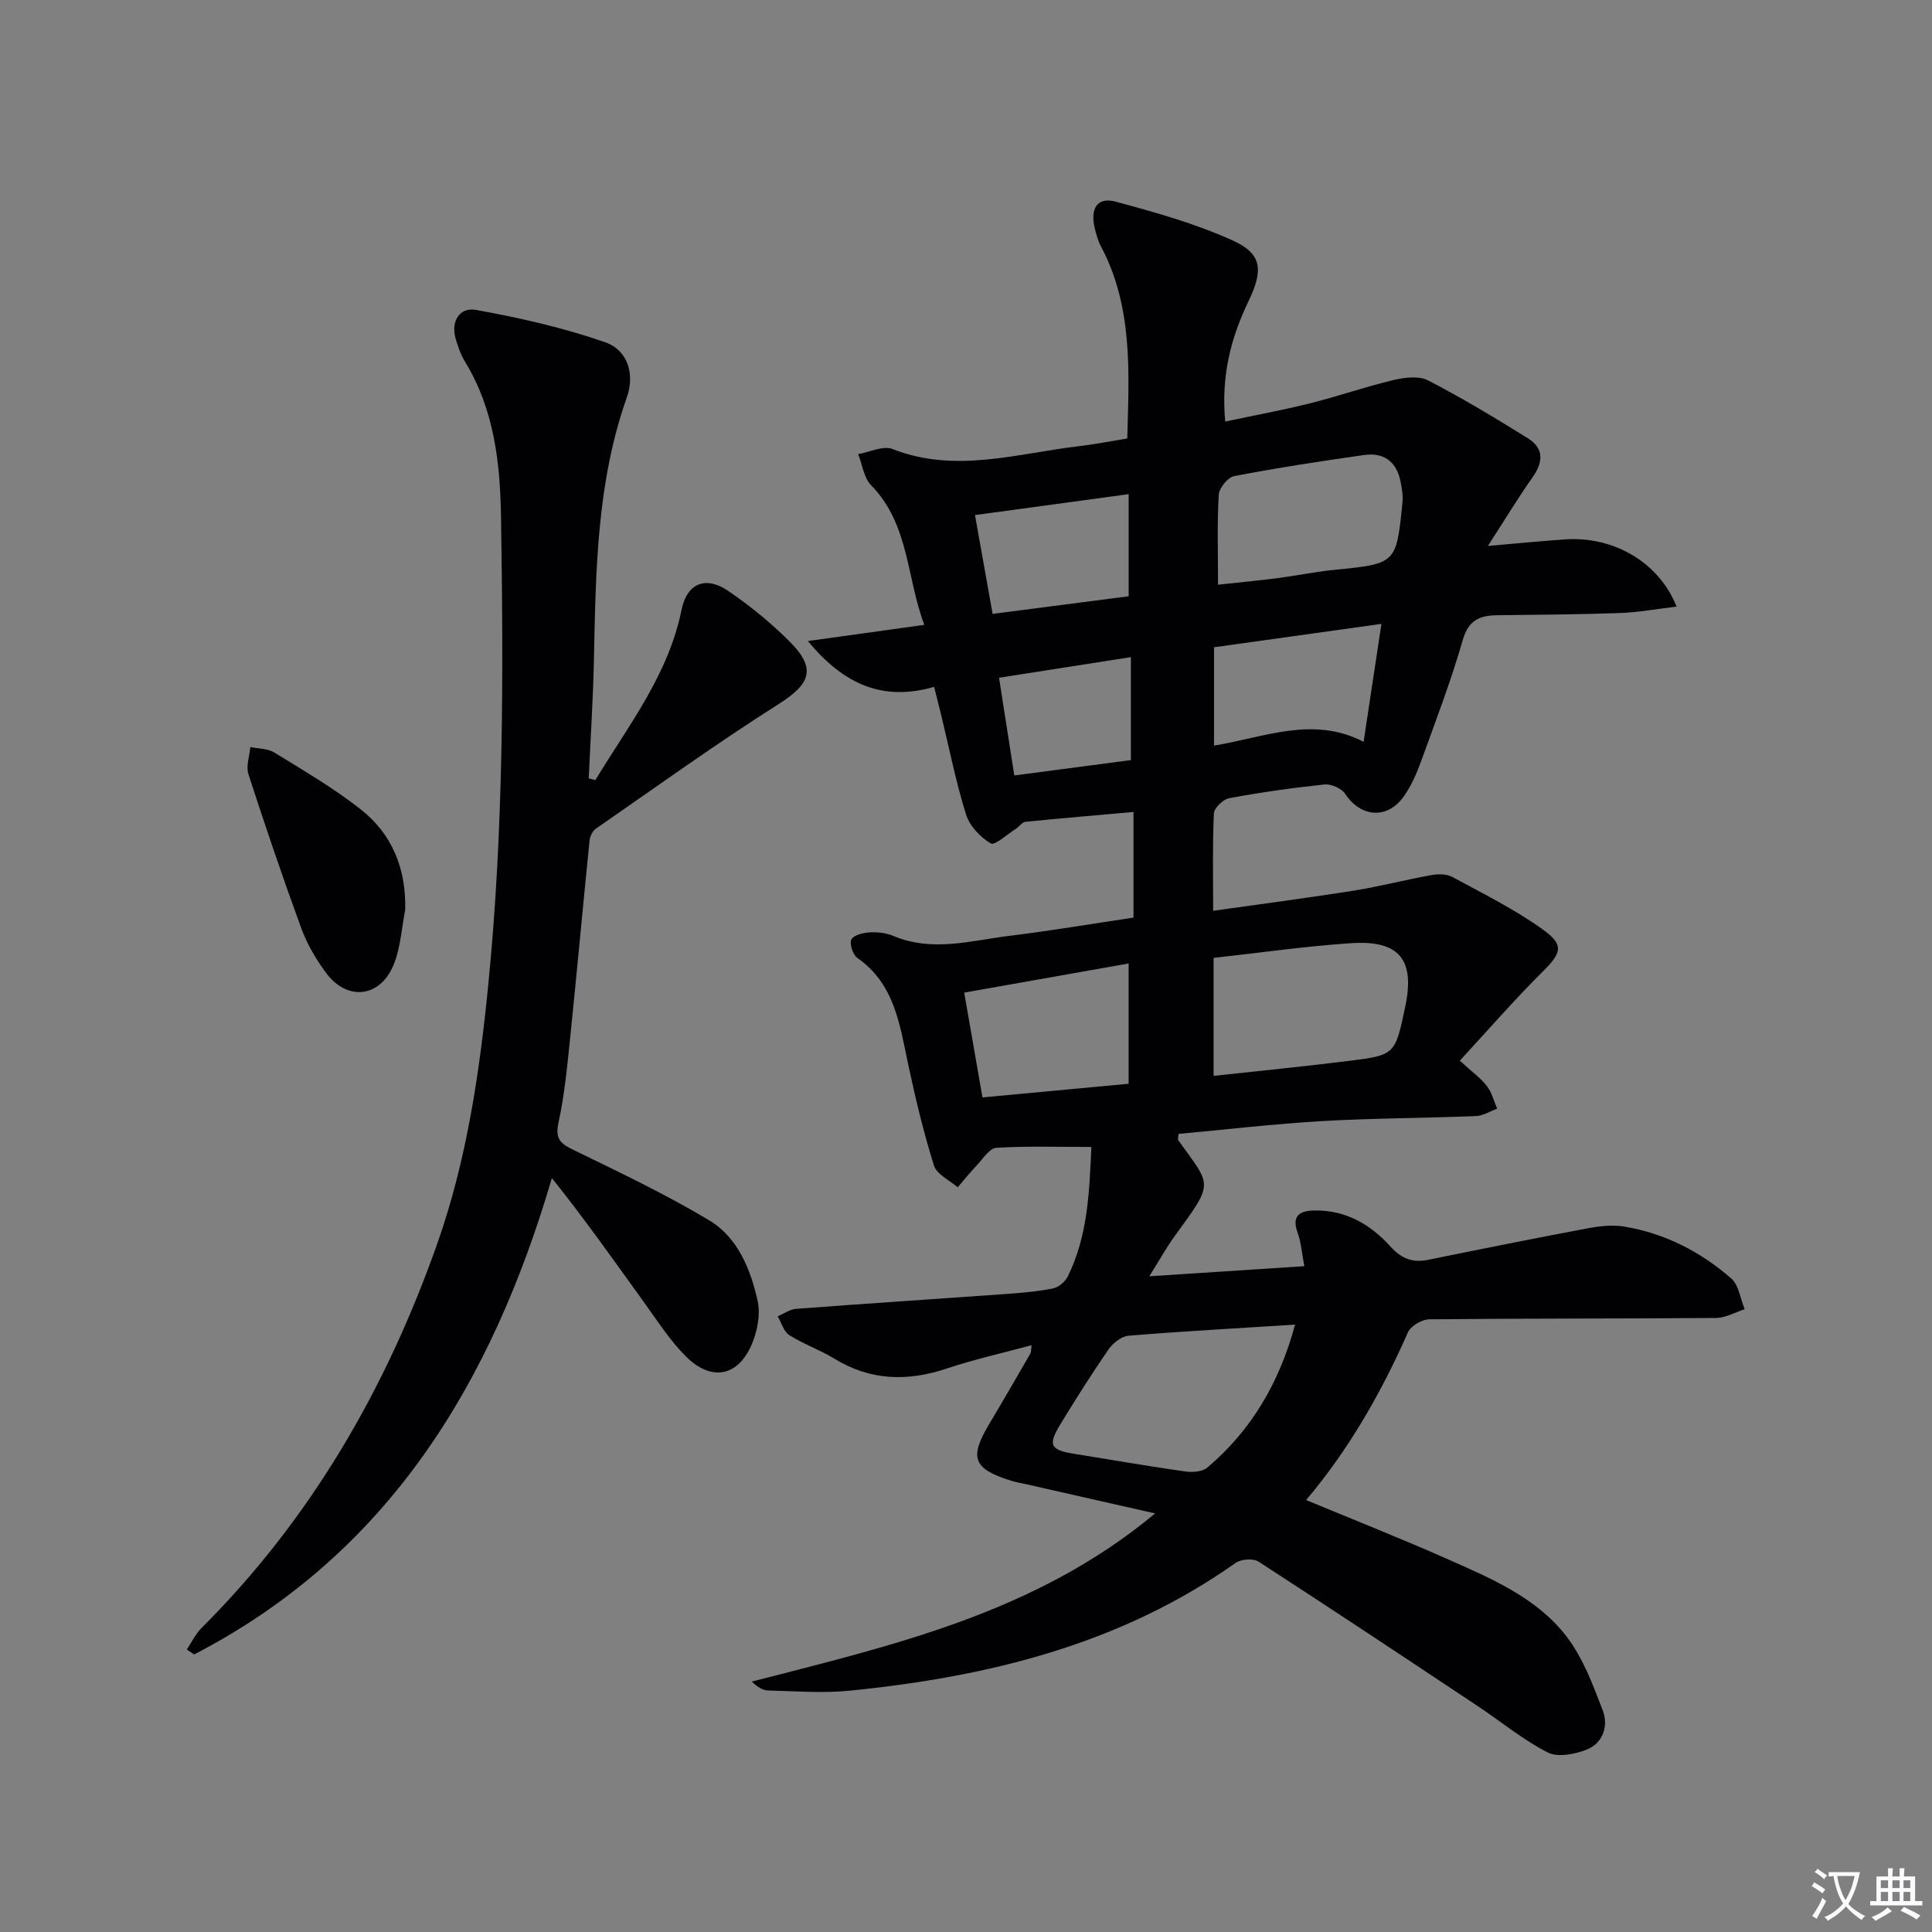
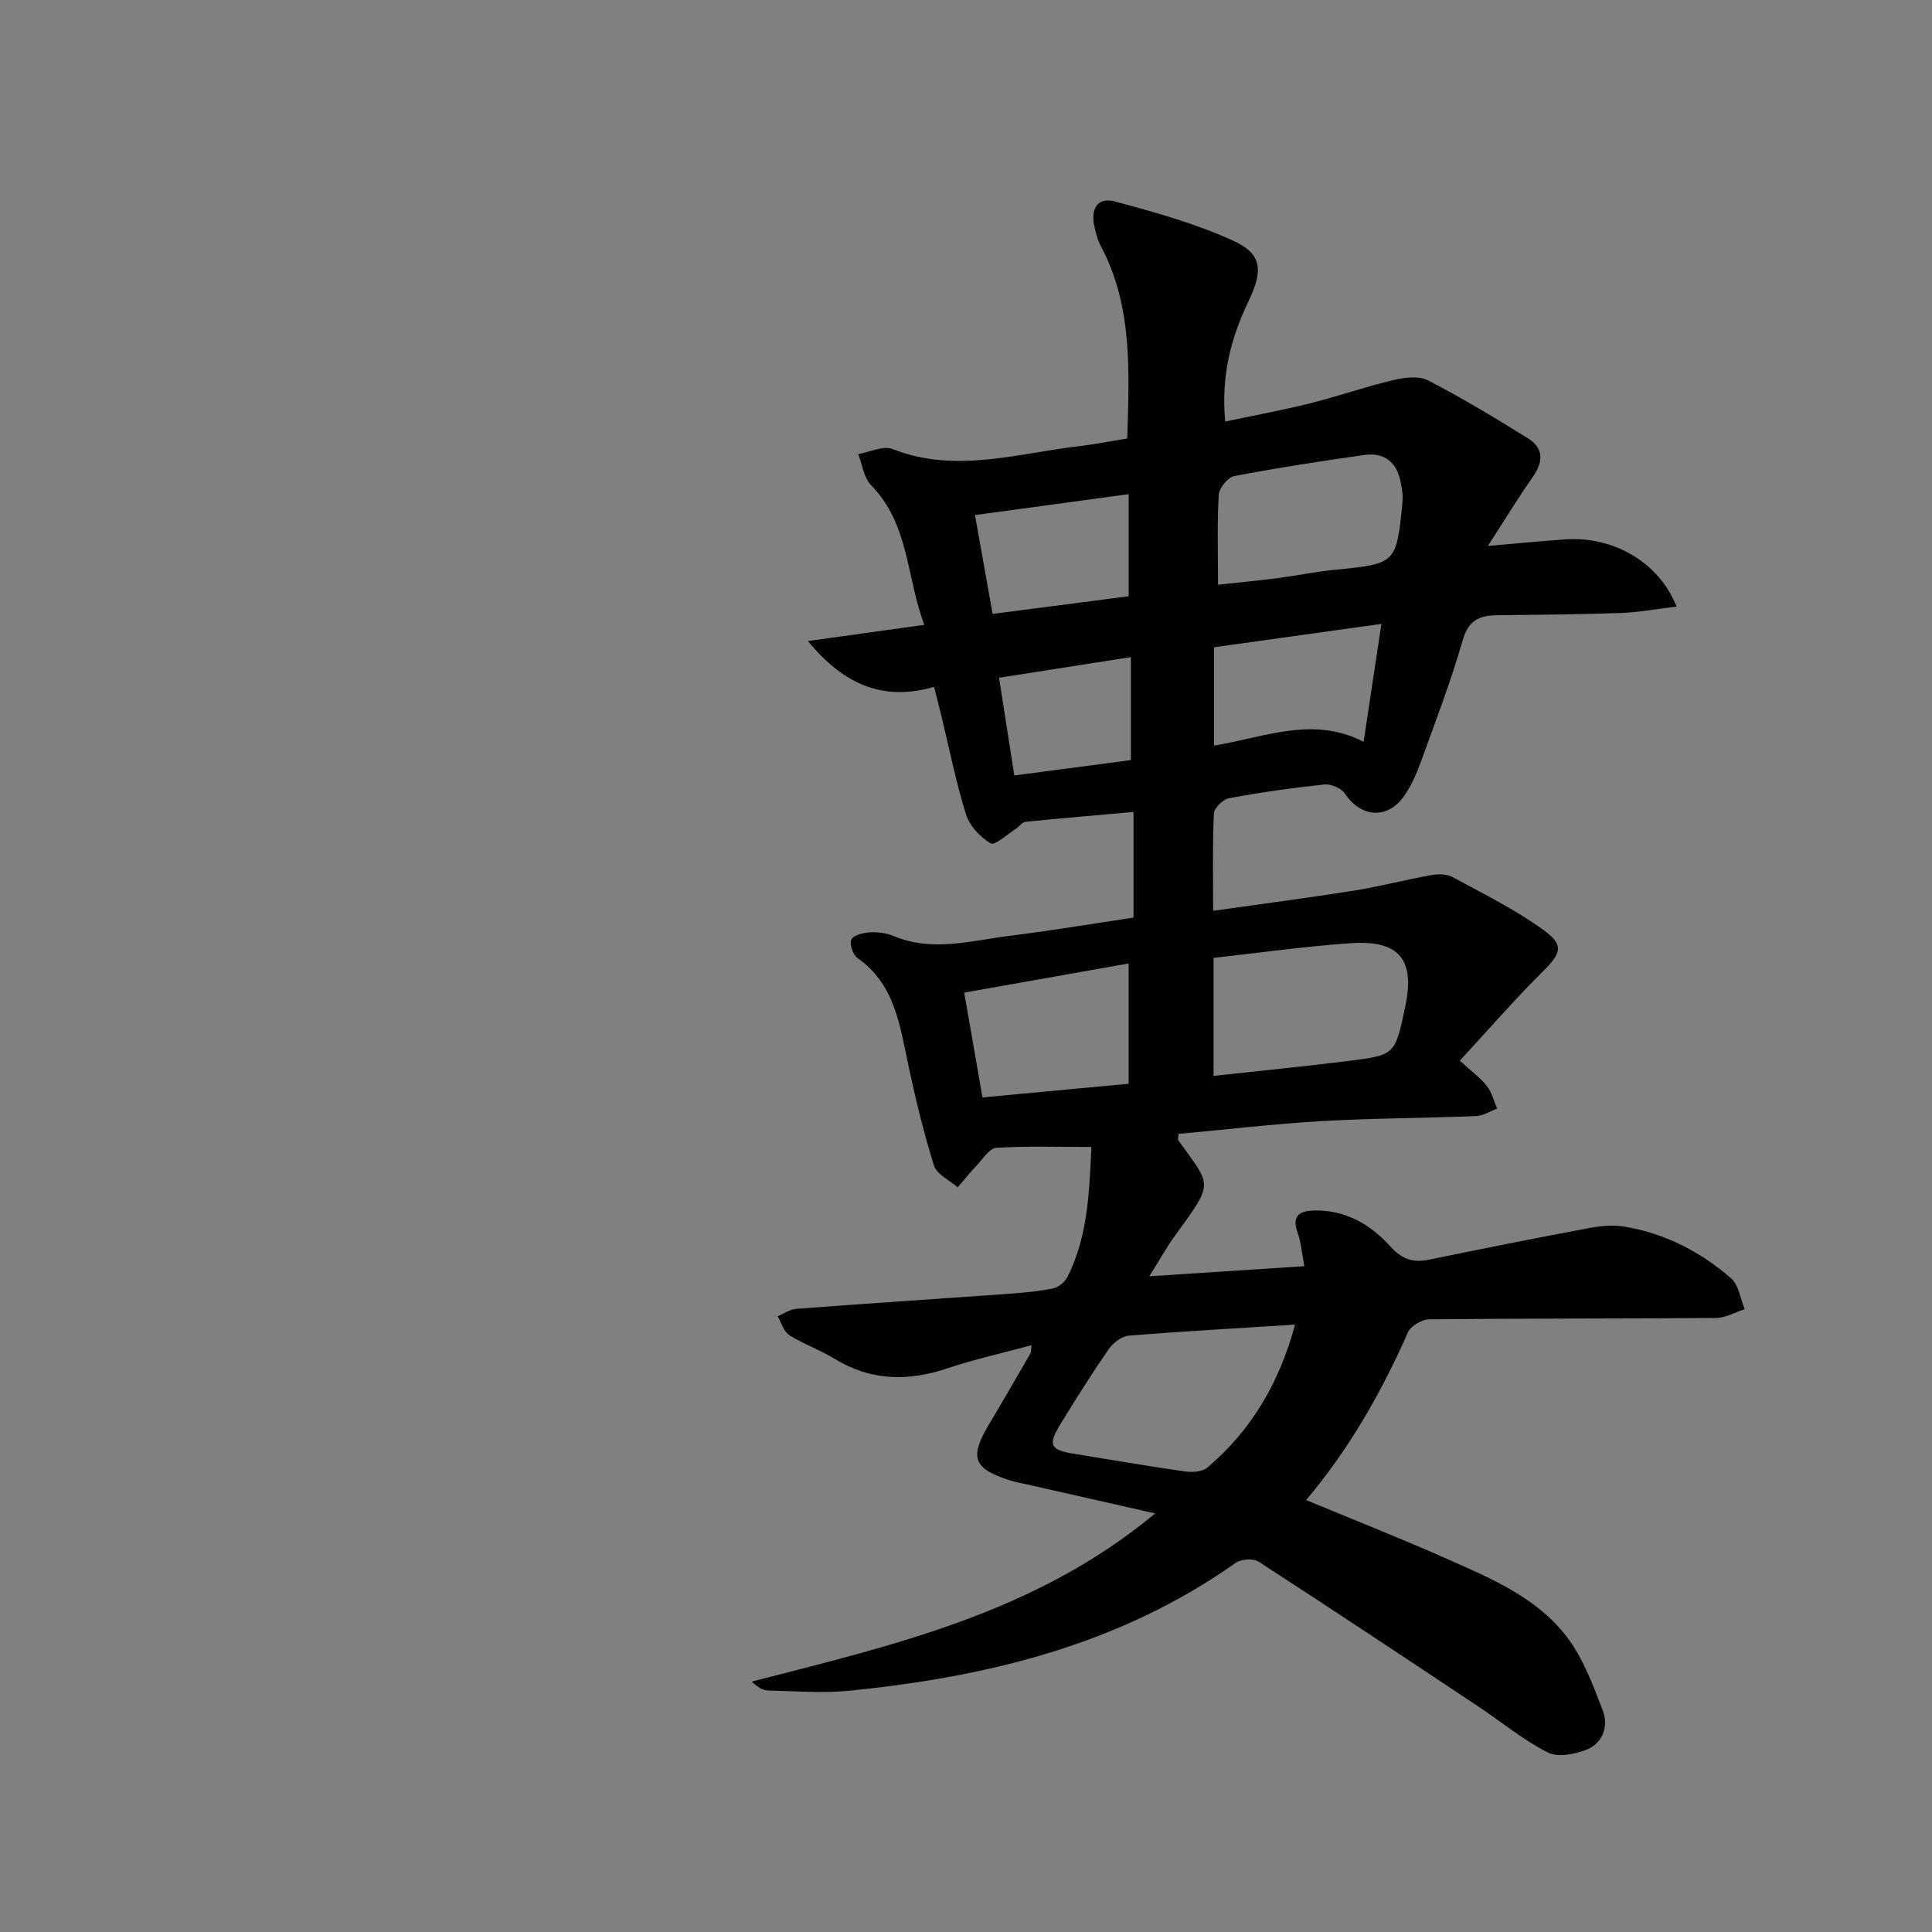
<svg xmlns="http://www.w3.org/2000/svg" enable-background="new 0 0 400 400" viewBox="0 0 400 400">
  <rect x="0" y="0" width="400" height="400" fill="#808080" stroke="none" />
-   <path d="m377.9 391.2c-.2.3-.4.5-.6.8-.7-.6-1.4-1-2.2-1.5.2-.3.4-.5.5-.8.6.4 1.4.8 2.3 1.5zm-1.8 6.1c-.2-.2-.5-.4-.9-.6.4-.6.8-1.2 1.2-1.9s.7-1.3.9-1.9c.3.3.5.5.8.7-.7 1.3-1.4 2.6-2 3.7zm2.2-9c-.3.3-.5.5-.6.8-.6-.6-1.3-1.1-2-1.5.3-.3.5-.5.6-.7.6.5 1.3.9 2 1.4zm.3.2v-.9h2 4.5c-.3 1.3-.6 2.5-1 3.6s-.9 2.1-1.4 3c.4.5 1 1 1.6 1.4s1.2.8 1.9 1.1c-.3.2-.5.4-.8.8-.4-.3-1-.7-1.6-1.2s-1.2-1.1-1.6-1.6c-.5.6-1.1 1.1-1.7 1.6s-1.4.9-2.1 1.4c-.1-.3-.3-.5-.7-.8.6-.2 1.2-.5 1.9-1s1.4-1.1 2-1.8c-.5-.8-.9-1.6-1.2-2.5s-.6-2-.8-3.2c-.4.1-.7.1-1 .1zm2.5 2.7c.3 1 .7 1.7 1 2.2.3-.5.6-1.1 1-2s.6-1.9.9-3h-3.2-.4c.1.9.3 1.8.7 2.8z" fill="#fbfafc" />
-   <path d="m396.5 388.5v1.5 3.6h1.5v.9c-.4 0-1 0-1.7 0h-7.9c-.5 0-.9 0-1.2 0v-.9h1.3v-3.5c0-.7 0-1.2 0-1.6h2.4c0-.8 0-1.4 0-1.7h1c0 .3-.1.8-.1 1.7h1.5c0-.8 0-1.4 0-1.7h1c0 .3-.1.9-.1 1.7zm-8.2 9.2c-.2-.3-.5-.5-.8-.8.8-.3 1.4-.6 1.9-.9s1-.7 1.4-1.1c.3.3.6.5.9.8-1.6 1-2.8 1.6-3.4 2zm2.6-6.8v-1.6h-1.5v1.6zm0 2.7v-1.9h-1.5v1.9zm2.4-2.7v-1.6h-1.5v1.6zm0 2.7v-1.9h-1.5v1.9zm.2 2 .7-.8c.4.2.9.5 1.6.8s1.3.7 1.8 1c-.3.3-.5.5-.8.8-.4-.3-1.5-1-3.3-1.8zm2-4.7v-1.6h-1.4v1.6zm0 2.7v-1.9h-1.4v1.9z" fill="#fbfafc" />
  <g fill="#010103">
    <path d="m239.16 313.34c-9.58-2.17-18.24-4.13-26.9-6.09-.97-.22-1.96-.38-2.91-.68-7.86-2.45-8.73-4.74-4.57-11.7 2.9-4.85 5.72-9.75 8.55-14.64.15-.26.1-.63.25-1.72-6.02 1.63-11.83 2.91-17.44 4.79-8.2 2.76-15.91 2.6-23.44-2.03-2.96-1.82-6.34-2.98-9.28-4.84-1.16-.74-1.63-2.57-2.41-3.91 1.28-.53 2.53-1.44 3.85-1.54 14.41-1.09 28.83-2.03 43.25-3.06 3.31-.24 6.64-.51 9.89-1.16 1.16-.23 2.52-1.38 3.06-2.47 4.18-8.41 4.47-17.52 4.9-26.82-6.82 0-13.27-.22-19.69.17-1.41.09-2.76 2.28-4.02 3.61-1.39 1.46-2.65 3.04-3.97 4.57-1.69-1.48-4.33-2.67-4.91-4.5-2.18-6.95-3.88-14.06-5.39-21.19-1.72-8.16-2.83-16.46-10.48-21.81-.93-.65-1.68-2.98-1.22-3.82.51-.94 2.49-1.39 3.86-1.47 1.61-.09 3.39.14 4.87.76 8.04 3.38 16.05.94 24.03-.04 8.54-1.05 17.03-2.49 25.64-3.77 0-7.31 0-14.25 0-21.87-7.65.68-15.03 1.3-22.4 2.04-.67.07-1.23.98-1.91 1.41-1.78 1.13-4.4 3.56-5.25 3.06-2.18-1.29-4.38-3.64-5.12-6.02-2.08-6.64-3.43-13.5-5.07-20.28-.47-1.92-.96-3.83-1.53-6.11-10.36 2.97-18.52-.24-26.13-9.49 8.5-1.18 15.87-2.2 24.1-3.35-3.72-9.82-3.08-20.8-11.02-28.91-1.51-1.54-1.81-4.26-2.67-6.44 2.38-.41 5.16-1.81 7.08-1.06 13.08 5.14 25.88.89 38.76-.6 3.26-.38 6.48-1.03 9.87-1.58.38-13.85 1.18-27.34-5.49-39.85-.62-1.15-.95-2.49-1.26-3.77-.9-3.65.33-6.49 4.3-5.42 8.25 2.22 16.59 4.55 24.33 8.07 5.95 2.71 6.36 6.01 3.25 12.49-3.67 7.64-5.74 15.49-4.85 24.98 6.1-1.3 11.88-2.36 17.58-3.78 5.78-1.45 11.44-3.43 17.24-4.81 2.3-.55 5.26-.92 7.18.07 7.07 3.65 13.9 7.78 20.66 11.98 3.37 2.09 3.19 4.95.95 8.11-2.94 4.15-5.57 8.53-9.23 14.18 6.4-.55 11.23-1.03 16.06-1.36 9.98-.67 19.4 4.77 23 13.92-4.06.48-7.87 1.19-11.71 1.33-8.49.31-16.99.35-25.48.46-3.62.05-5.91 1.05-7.08 5.16-2.42 8.44-5.58 16.67-8.57 24.94-.9 2.49-1.98 4.99-3.46 7.17-3.42 5.06-9.01 4.69-12.35-.34-.75-1.12-2.89-2.04-4.27-1.89-6.6.69-13.19 1.63-19.72 2.84-1.25.23-3.09 2.02-3.15 3.16-.3 6.46-.15 12.94-.15 20.15 9.94-1.41 19.57-2.66 29.16-4.18 5.39-.86 10.69-2.26 16.06-3.22 1.4-.25 3.16-.23 4.35.42 6.37 3.46 12.94 6.7 18.78 10.92 4.45 3.22 3.69 4.86-.18 8.71-5.83 5.8-11.24 12.03-17.1 18.38 2.55 2.34 4.33 3.61 5.61 5.26 1.02 1.32 1.44 3.1 2.12 4.67-1.45.53-2.89 1.48-4.36 1.54-10.64.43-21.29.43-31.92 1.04-9.93.58-19.83 1.75-29.69 2.65-.04.74-.19 1.13-.05 1.31 6.81 9.56 7.58 8.45-.63 19.69-1.74 2.38-3.17 4.97-5.37 8.48 11.17-.73 21.31-1.39 32.1-2.09-.54-2.82-.67-4.96-1.38-6.89-1.32-3.59.44-4.59 3.49-4.64 6.44-.11 11.59 2.88 15.71 7.45 2.29 2.53 4.57 3.42 7.82 2.76 11.04-2.25 22.1-4.47 33.18-6.55 2.41-.45 5.01-.73 7.4-.33 8.39 1.38 15.79 5.19 22.14 10.72 1.59 1.38 1.91 4.22 2.81 6.39-1.98.63-3.95 1.79-5.94 1.81-19.78.16-39.57.08-59.36.28-1.52.02-3.82 1.35-4.41 2.67-5.52 12.51-12.24 24.27-21.09 34.75 9.92 4.12 19.79 8.01 29.47 12.31 8.97 3.98 18.26 7.92 24.41 15.89 3.43 4.45 5.51 10.07 7.55 15.41 1.2 3.13.04 6.69-3.28 8.03-2.47.99-6.04 1.69-8.15.61-5.13-2.62-9.66-6.4-14.5-9.61-15.07-10.02-30.14-20.04-45.33-29.88-1.11-.72-3.62-.55-4.75.24-23.98 16.96-51.36 23.61-79.95 26.47-5.55.56-11.22.09-16.83-.04-1.12-.03-2.23-.69-3.41-1.84 29.28-7.56 58.72-14.19 83.51-34.82zm28.97-39.09c-11.98.76-23.22 1.37-34.44 2.29-1.49.12-3.28 1.53-4.19 2.85-3.49 5.05-6.76 10.25-9.96 15.49-2.63 4.3-2.09 5.32 2.77 6.1 7.68 1.24 15.34 2.57 23.04 3.67 1.49.21 3.56.08 4.6-.79 9.11-7.71 14.91-17.53 18.18-29.61zm-16.87-75.93v24.43c9.4-1.03 18.74-1.95 28.06-3.11 9.54-1.19 9.53-1.3 11.63-11.27 2.04-9.7-1.24-13.78-11.3-13.09-9.39.63-18.73 1.97-28.39 3.04zm.92-77.26c4.36-.48 8.29-.85 12.21-1.35 3.94-.51 7.84-1.32 11.79-1.72 12.88-1.28 12.91-1.23 14.18-13.9.14-1.44-.1-2.96-.39-4.39-.81-4.08-3.43-6.07-7.5-5.5-9.01 1.28-18.01 2.66-26.94 4.37-1.31.25-3.11 2.46-3.2 3.86-.35 5.95-.15 11.92-.15 18.63zm-52.55 84.45c1.31 7.56 2.52 14.47 3.78 21.7 10.49-.98 20.36-1.91 30.26-2.83 0-8.3 0-16.2 0-24.9-11.34 2.02-22.22 3.94-34.04 6.03zm86.38-76.34c-12 1.68-23.25 3.25-34.66 4.84v20.36c10.45-1.71 20.48-6.21 30.97-.79 1.31-8.67 2.46-16.27 3.69-24.41zm-80.5-2.07c9.7-1.26 18.86-2.45 28.17-3.65 0-7.22 0-14.1 0-21.14-10.65 1.45-20.97 2.86-31.82 4.33 1.21 6.8 2.37 13.27 3.65 20.46zm28.63 30.27c0-7.38 0-14.19 0-21.32-9.56 1.49-18.28 2.86-27.3 4.27 1.12 7.14 2.12 13.59 3.16 20.23 8.7-1.15 16.68-2.2 24.14-3.18z" />
-     <path d="m123.26 161.51c6.84-11.29 15.13-21.8 17.85-35.27 1.1-5.44 4.95-7.09 9.61-3.93 4.52 3.07 8.82 6.59 12.69 10.44 5.69 5.66 4.43 8.82-2.23 13.04-12.89 8.17-25.29 17.11-37.84 25.8-.68.47-1.19 1.59-1.28 2.46-1.36 13.39-2.57 26.79-3.95 40.18-.63 6.11-1.19 12.27-2.49 18.25-.78 3.6.71 4.43 3.42 5.75 9.38 4.57 18.84 9.06 27.78 14.42 5.93 3.55 8.58 10.14 10.04 16.68.63 2.83-.08 6.38-1.27 9.13-2.86 6.56-8.32 7.57-13.51 2.44-3.28-3.24-5.83-7.23-8.55-11-6.21-8.61-12.31-17.3-19.27-25.99-12.49 42.57-33.89 77.82-74.07 98.63-.5-.34-1.01-.68-1.51-1.03 1-1.49 1.79-3.2 3.04-4.45 22.69-22.63 38.28-49.66 48.85-79.69 6.09-17.31 8.72-35.34 10.53-53.58 3.2-32.22 3.14-64.49 2.63-96.78-.18-11.13-1.4-22.24-7.46-32.13-.86-1.4-1.41-3.02-1.89-4.61-1.15-3.74.81-6.72 4.15-6.11 9.05 1.63 18.11 3.69 26.77 6.7 4.59 1.59 6.21 6.51 4.48 11.41-6.22 17.57-6.43 35.86-6.81 54.16-.17 8.25-.71 16.49-1.08 24.73.46.11.91.23 1.37.35z" />
-     <path d="m83.9 188.34c-.73 3.72-.95 7.64-2.29 11.13-2.74 7.09-9.71 7.95-14.17 1.87-2.04-2.79-3.87-5.89-5.05-9.11-3.87-10.58-7.49-21.25-10.96-31.96-.53-1.65.23-3.72.4-5.6 1.68.36 3.61.29 4.99 1.14 6.06 3.74 12.26 7.36 17.84 11.74 6.52 5.12 9.43 12.27 9.24 20.79z" />
  </g>
</svg>